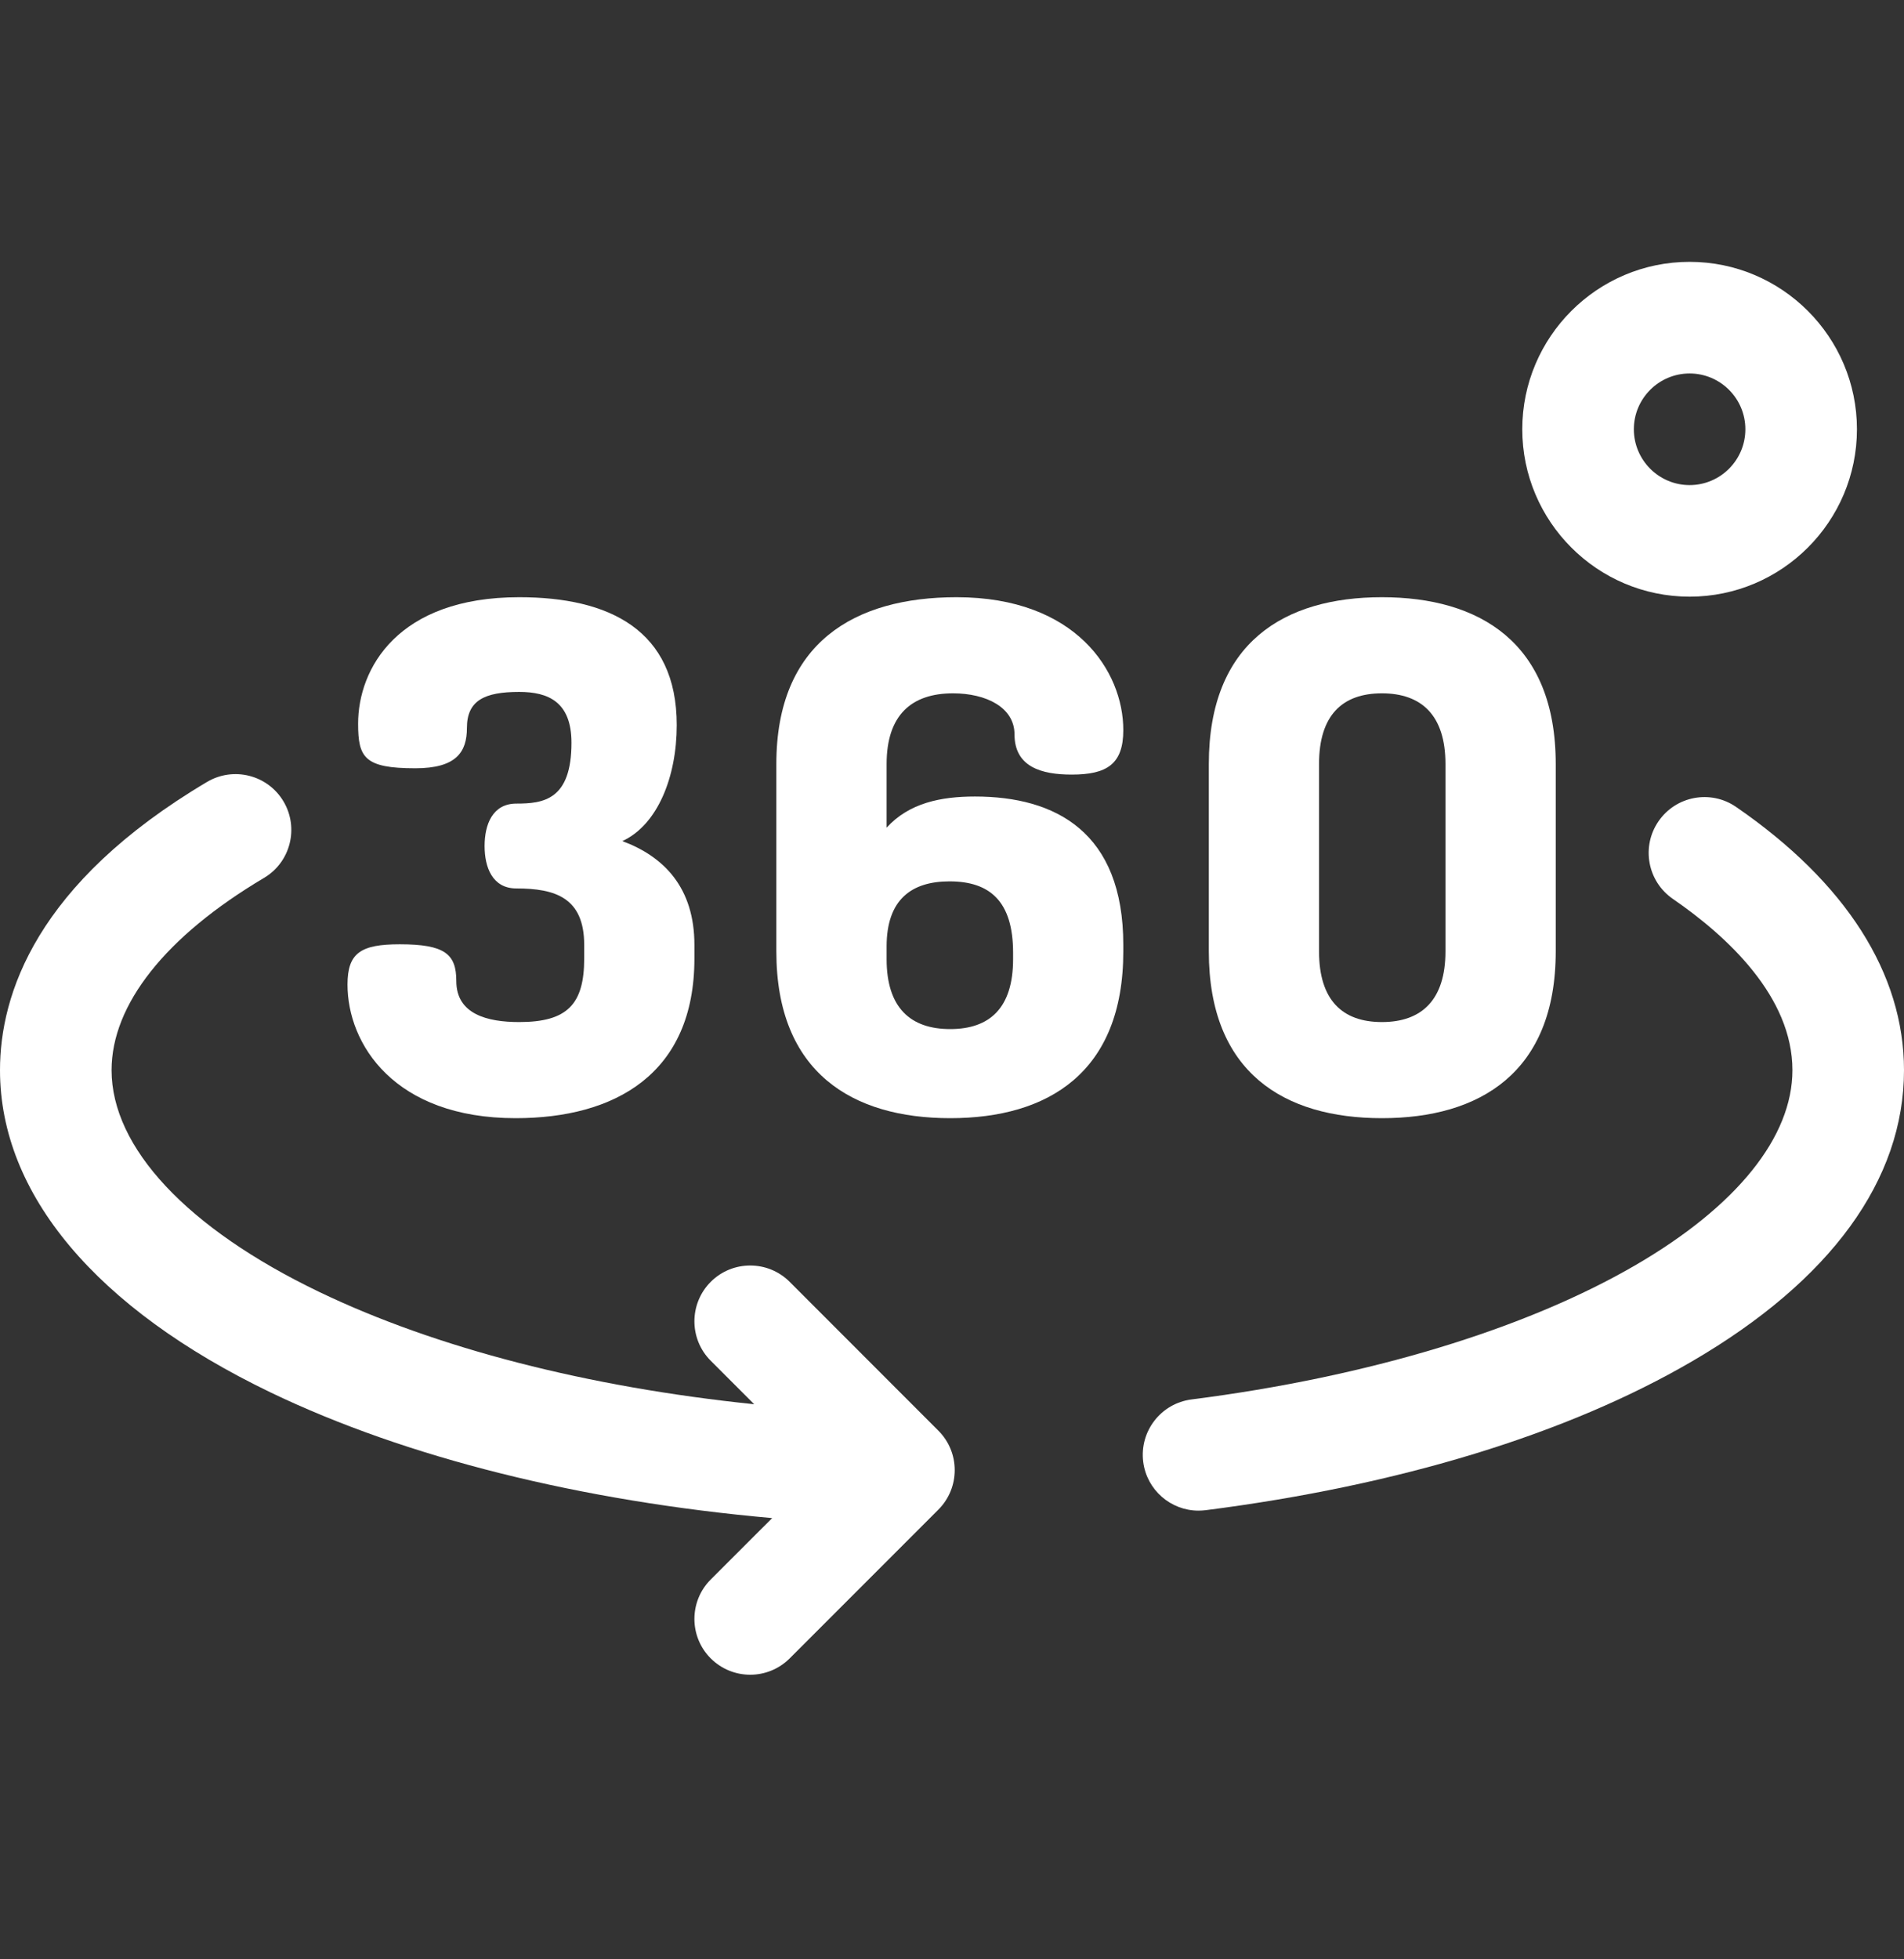
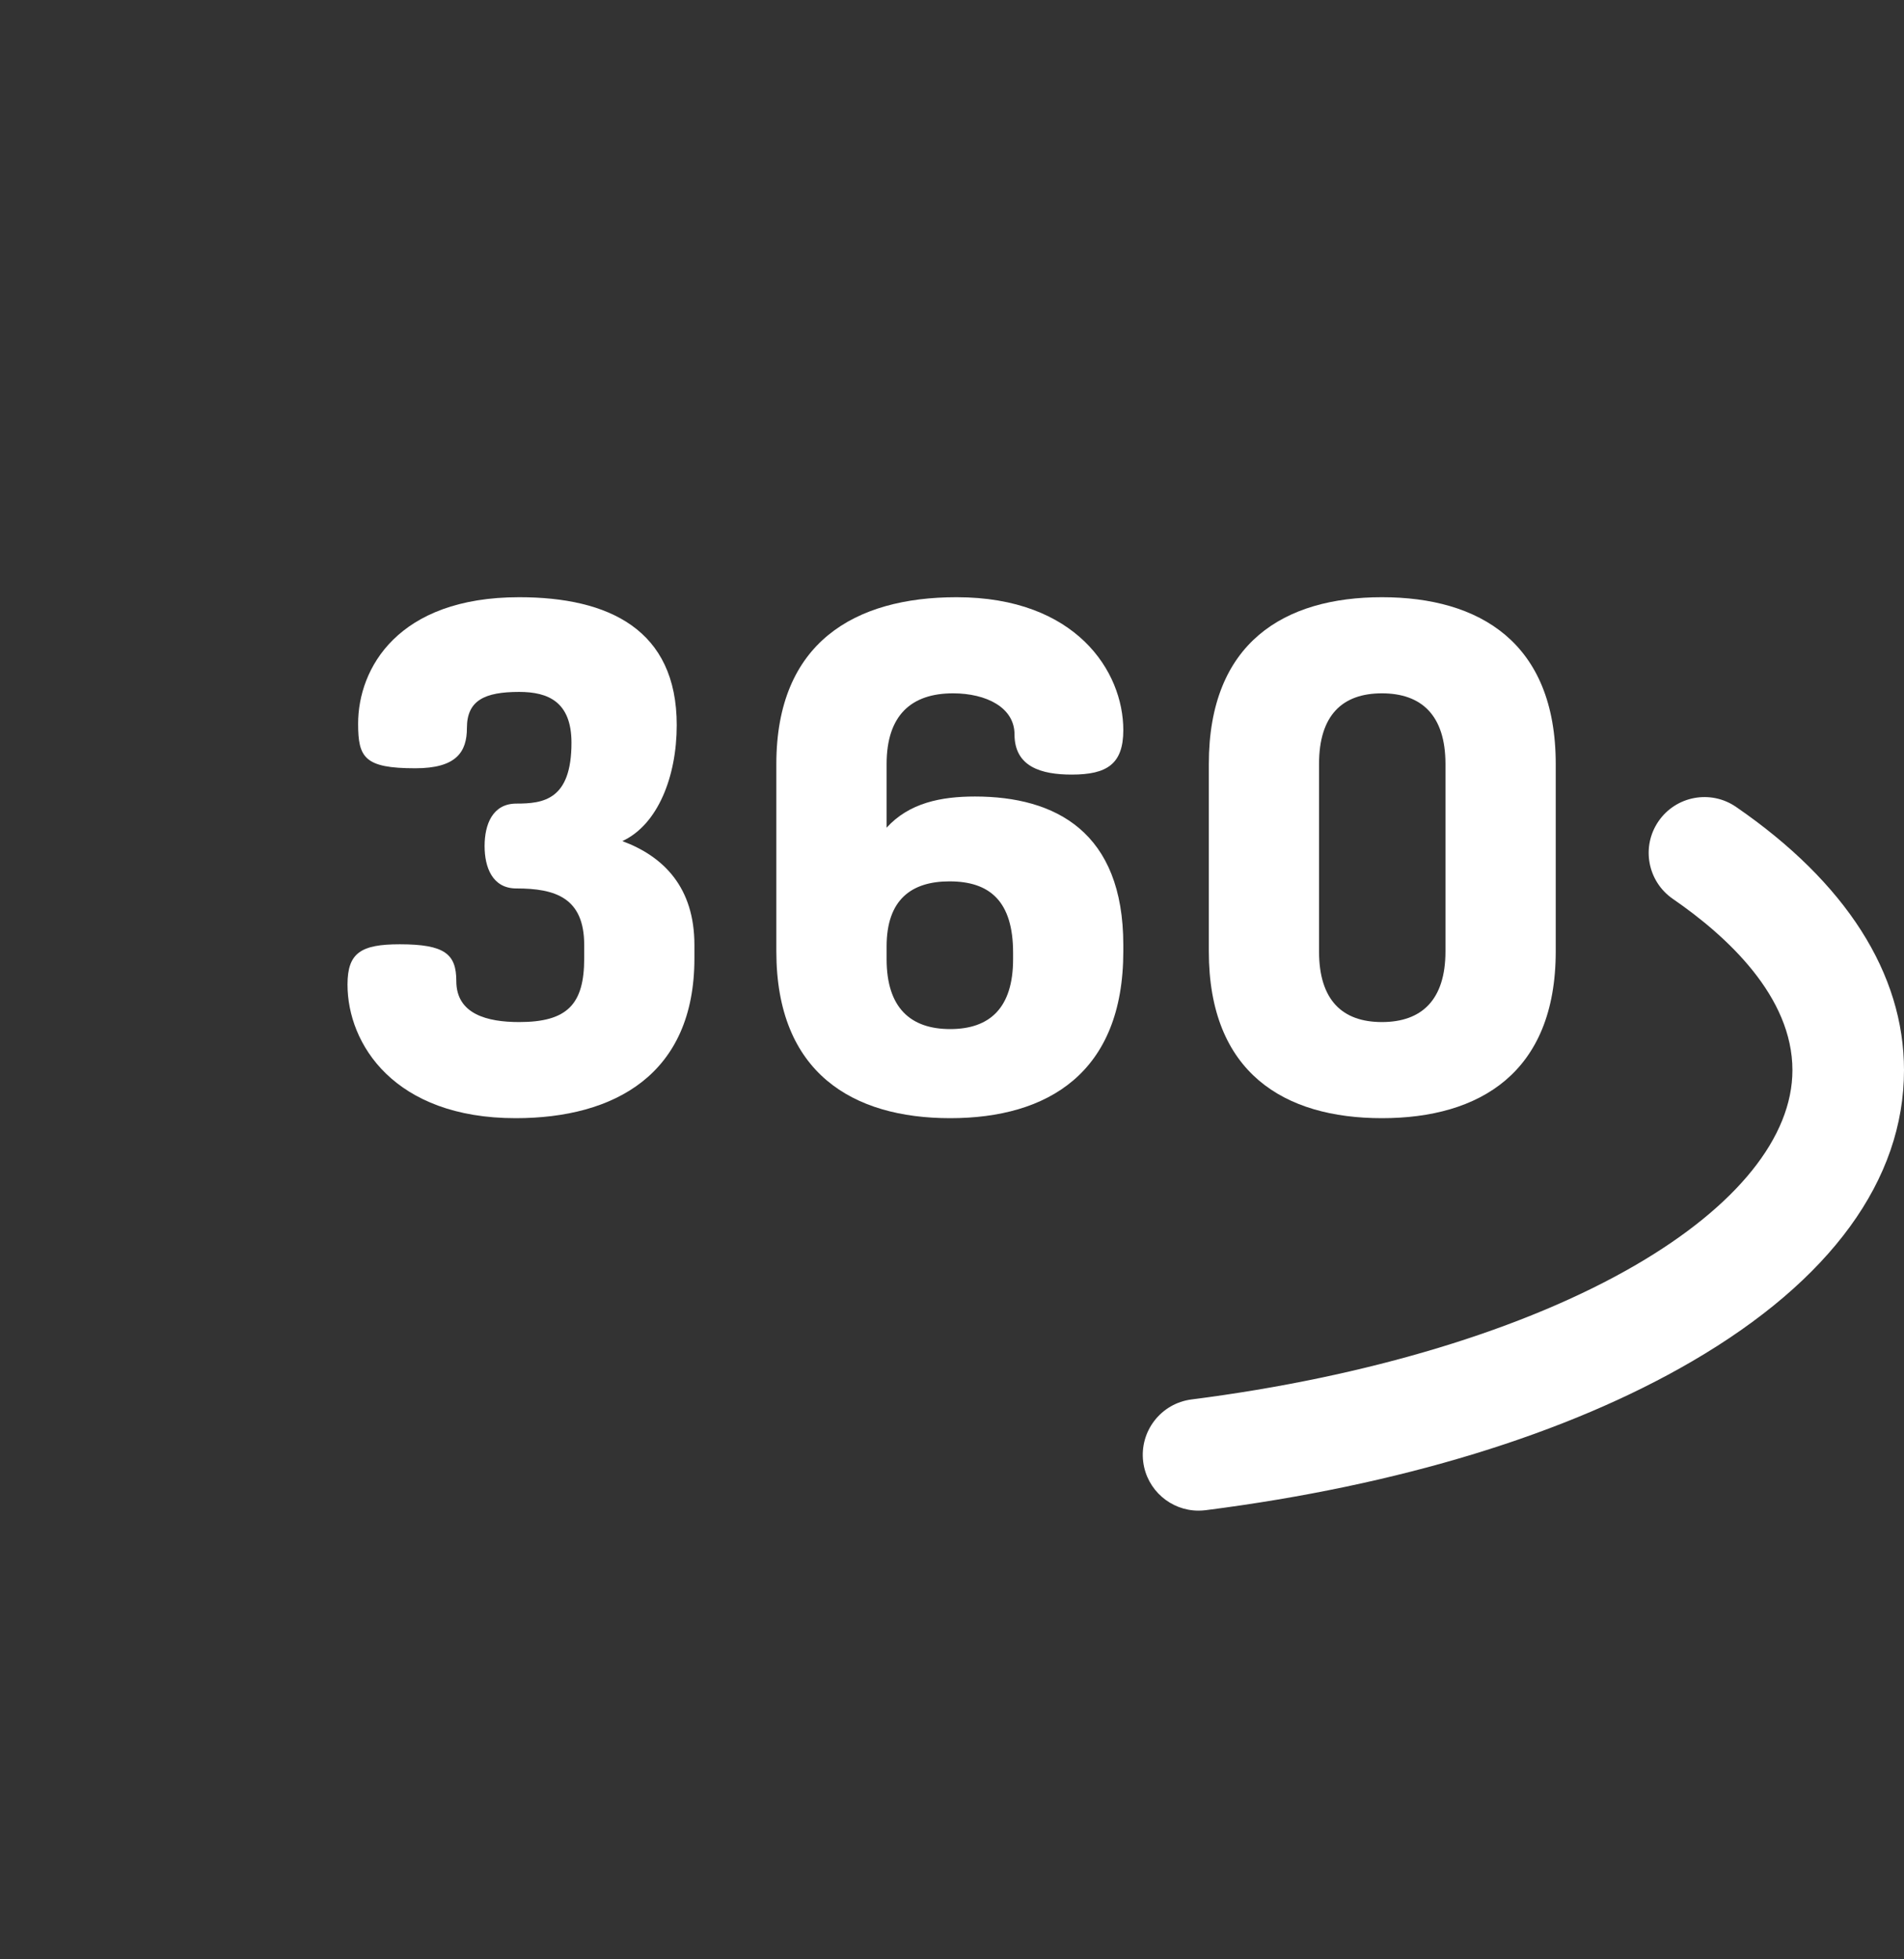
<svg xmlns="http://www.w3.org/2000/svg" width="35" height="36" viewBox="0 0 35 36" fill="none">
  <rect x="0" y="0" width="35" height="36" fill="#333333" stroke="none" />
  <g id="360-degrees 1" clip-path="url(#clip0_3884_4386)">
    <path id="Vector" d="M22.031 27.756C21.523 27.756 21.081 27.378 21.015 26.86C20.944 26.298 21.341 25.785 21.903 25.713C25.143 25.3 28.044 24.422 30.073 23.24C31.928 22.16 32.949 20.889 32.949 19.663C32.949 18.312 31.754 17.206 30.751 16.516C30.285 16.195 30.166 15.557 30.487 15.09C30.808 14.623 31.447 14.505 31.913 14.826C33.933 16.215 35 17.888 35 19.663C35 21.678 33.653 23.528 31.105 25.012C28.812 26.349 25.719 27.294 22.162 27.748C22.118 27.753 22.074 27.756 22.031 27.756Z" fill="white" />
-     <path id="Vector_2" d="M17.25 26.287L14.516 23.552C14.115 23.152 13.466 23.152 13.065 23.552C12.665 23.953 12.665 24.602 13.065 25.002L13.864 25.801C10.801 25.485 8.018 24.771 5.863 23.735C3.44 22.57 2.051 21.086 2.051 19.663C2.051 18.456 3.046 17.202 4.852 16.131C5.34 15.843 5.5 15.213 5.212 14.726C4.923 14.239 4.294 14.078 3.806 14.367C0.66 16.232 0 18.276 0 19.663C0 21.938 1.767 24.041 4.974 25.584C7.464 26.781 10.685 27.582 14.194 27.893L13.065 29.021C12.665 29.421 12.665 30.071 13.065 30.471C13.266 30.671 13.528 30.771 13.791 30.771C14.053 30.771 14.315 30.671 14.516 30.471L17.25 27.737C17.65 27.336 17.65 26.687 17.25 26.287Z" fill="white" />
    <path id="Vector_3" d="M10.739 17.61V17.363C10.739 16.493 10.206 16.324 9.492 16.324C9.05 16.324 8.908 15.934 8.908 15.545C8.908 15.155 9.05 14.765 9.492 14.765C9.986 14.765 10.505 14.7 10.505 13.648C10.505 12.895 10.077 12.713 9.544 12.713C8.908 12.713 8.583 12.869 8.583 13.376C8.583 13.817 8.388 14.116 7.635 14.116C6.7 14.116 6.583 13.921 6.583 13.297C6.583 12.284 7.31 10.973 9.544 10.973C11.194 10.973 12.44 11.57 12.44 13.323C12.44 14.271 12.09 15.155 11.44 15.454C12.207 15.739 12.765 16.311 12.765 17.363V17.61C12.765 19.74 11.297 20.545 9.479 20.545C7.245 20.545 6.388 19.181 6.388 18.09C6.388 17.506 6.635 17.35 7.349 17.35C8.18 17.35 8.388 17.532 8.388 18.025C8.388 18.636 8.96 18.779 9.544 18.779C10.427 18.779 10.739 18.454 10.739 17.61Z" fill="white" />
    <path id="Vector_4" d="M20.649 17.363V17.48C20.649 19.714 19.259 20.545 17.467 20.545C15.675 20.545 14.271 19.714 14.271 17.48V14.038C14.271 11.804 15.713 10.973 17.584 10.973C19.779 10.973 20.649 12.336 20.649 13.414C20.649 14.038 20.35 14.232 19.701 14.232C19.142 14.232 18.649 14.09 18.649 13.492C18.649 12.999 18.129 12.739 17.519 12.739C16.752 12.739 16.298 13.142 16.298 14.038V15.207C16.713 14.752 17.298 14.635 17.922 14.635C19.402 14.635 20.649 15.285 20.649 17.363ZM16.298 17.623C16.298 18.519 16.739 18.908 17.467 18.908C18.194 18.908 18.623 18.519 18.623 17.623V17.506C18.623 16.558 18.194 16.194 17.454 16.194C16.752 16.194 16.298 16.532 16.298 17.389V17.623Z" fill="white" />
    <path id="Vector_5" d="M22.221 17.48V14.038C22.221 11.804 23.61 10.973 25.403 10.973C27.195 10.973 28.598 11.804 28.598 14.038V17.48C28.598 19.714 27.195 20.545 25.403 20.545C23.61 20.545 22.221 19.714 22.221 17.48ZM26.571 14.038C26.571 13.142 26.13 12.739 25.403 12.739C24.675 12.739 24.247 13.142 24.247 14.038V17.48C24.247 18.376 24.675 18.779 25.403 18.779C26.13 18.779 26.571 18.376 26.571 17.48V14.038Z" fill="white" />
-     <path id="Vector_6" d="M31.059 10.963C29.363 10.963 27.983 9.583 27.983 7.887C27.983 6.191 29.363 4.811 31.059 4.811C32.755 4.811 34.135 6.191 34.135 7.887C34.135 9.583 32.755 10.963 31.059 10.963ZM31.059 6.862C30.494 6.862 30.034 7.322 30.034 7.887C30.034 8.453 30.494 8.913 31.059 8.913C31.624 8.913 32.084 8.453 32.084 7.887C32.084 7.322 31.624 6.862 31.059 6.862Z" fill="white" />
  </g>
  <defs>
    <clipPath id="clip0_3884_4386">
      <rect width="35" height="35" fill="white" transform="translate(0 0.299)" />
    </clipPath>
  </defs>
</svg>